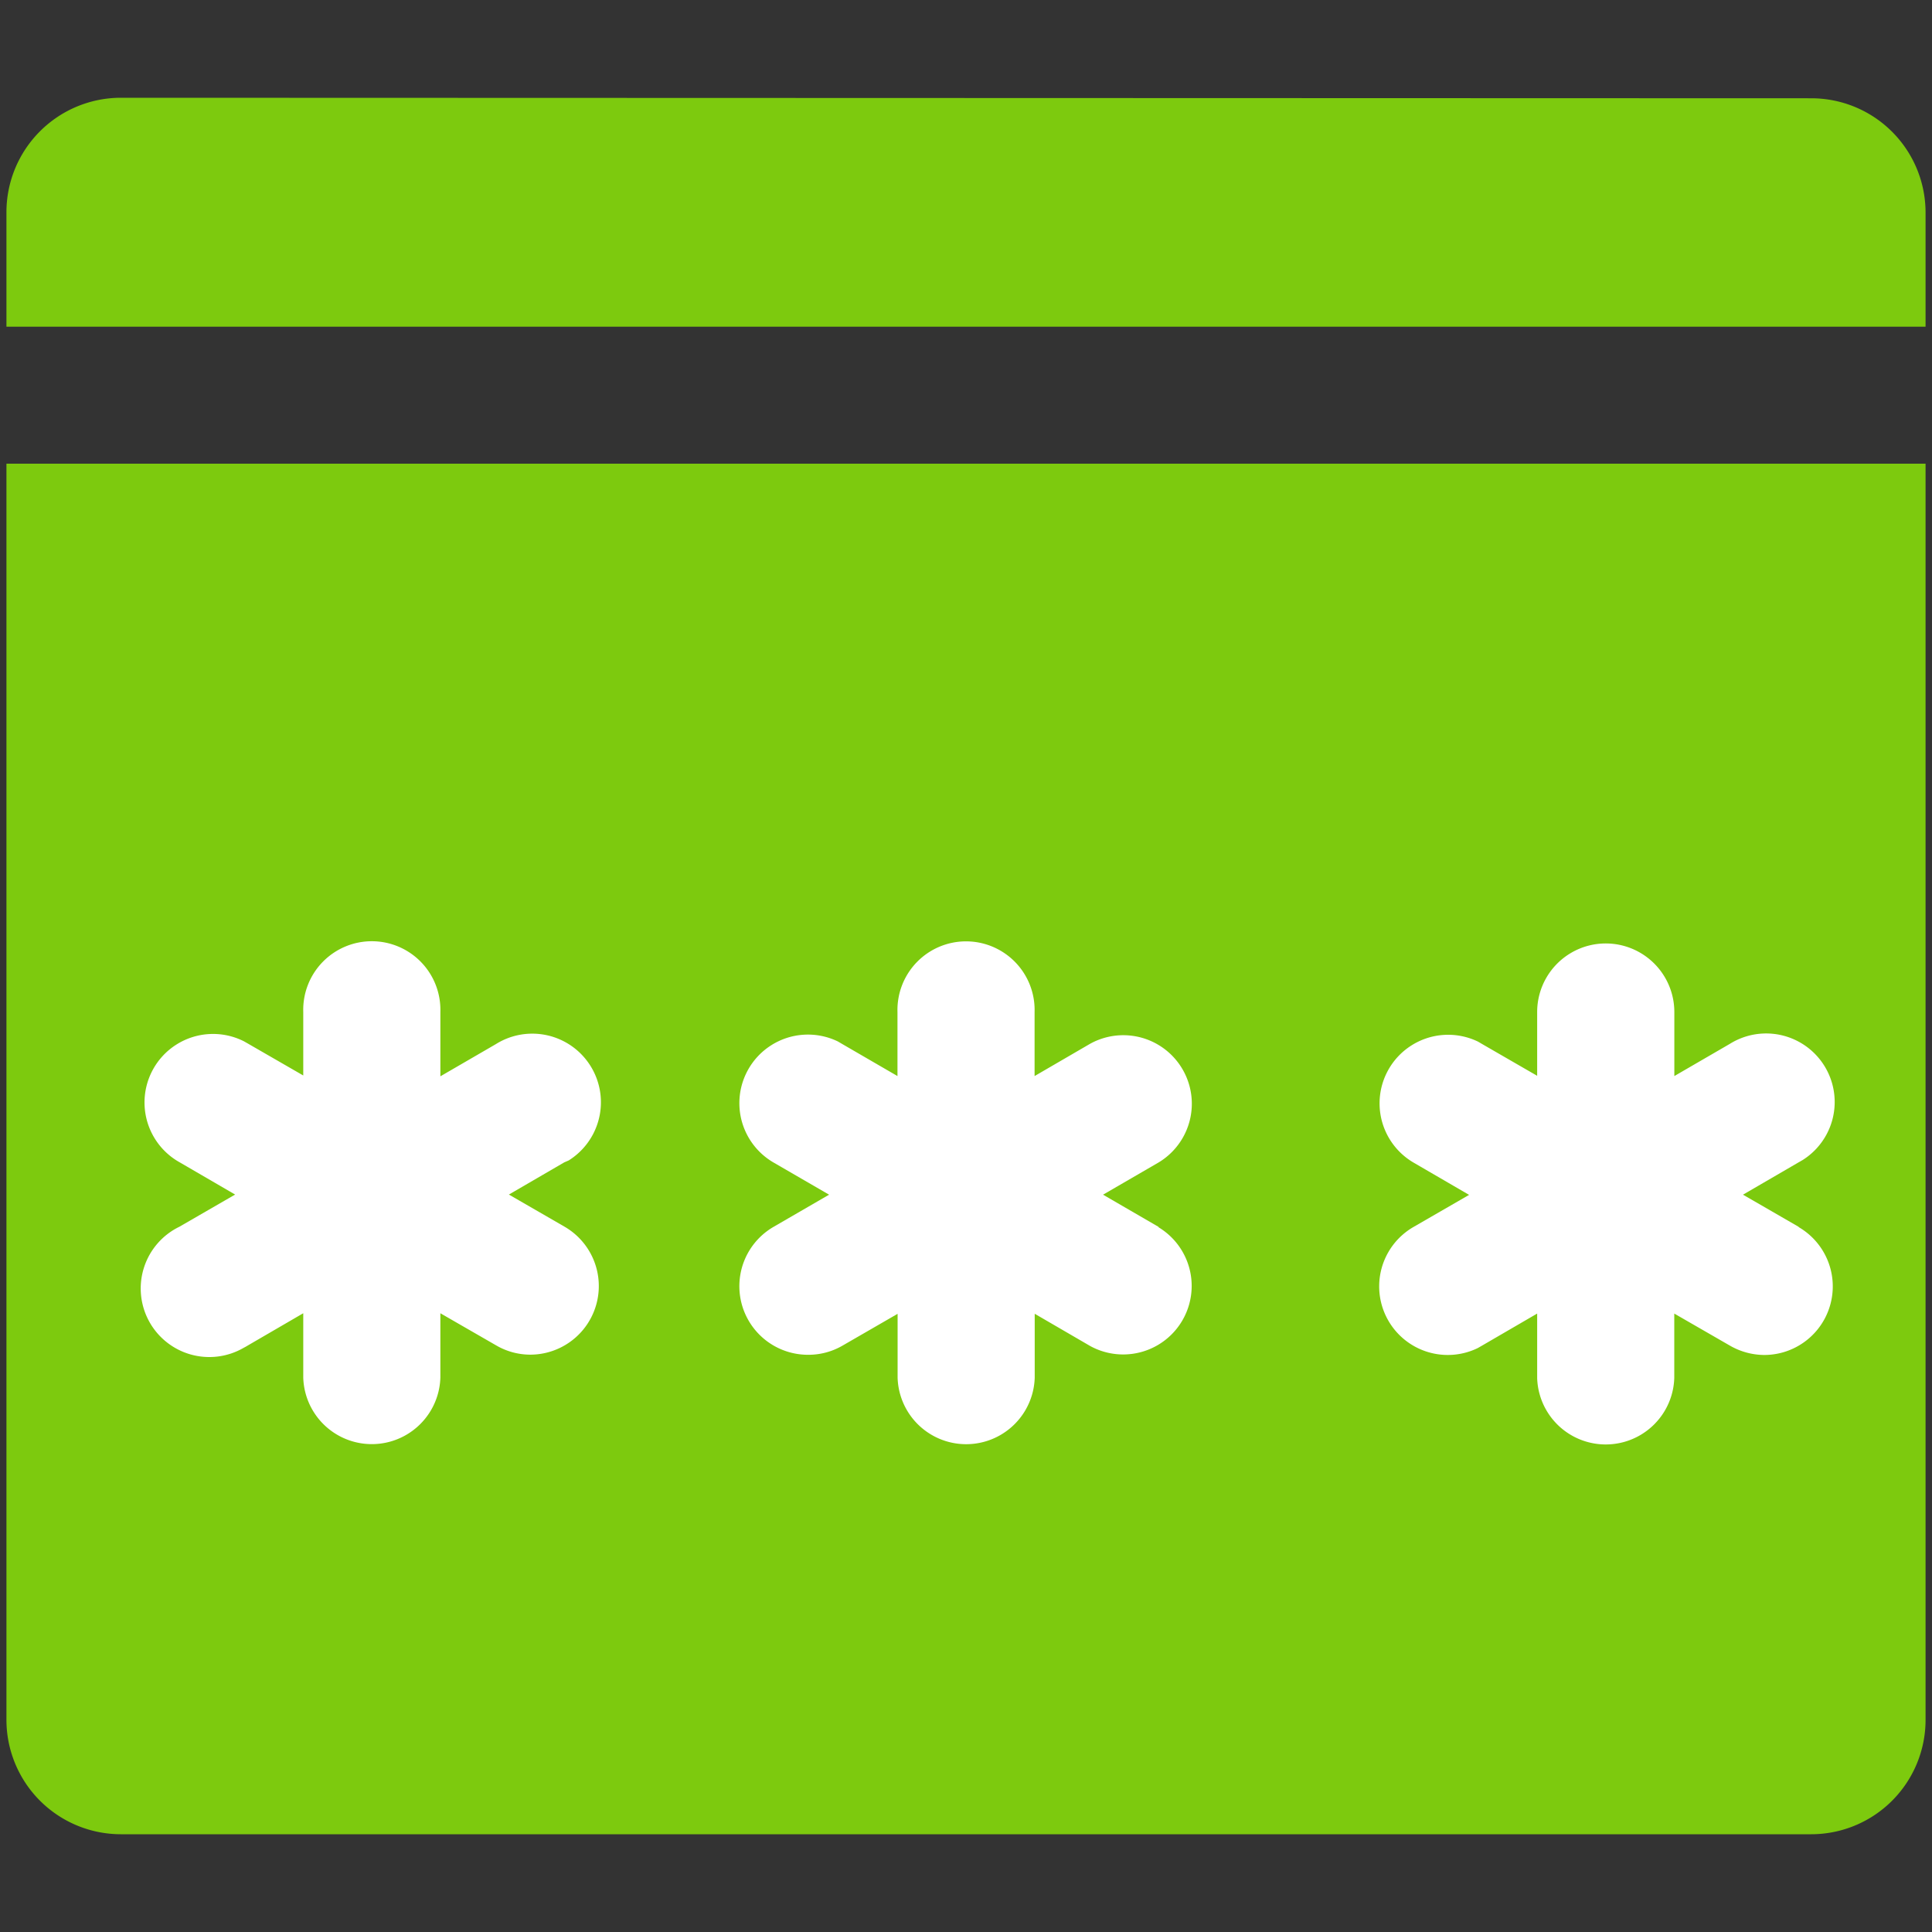
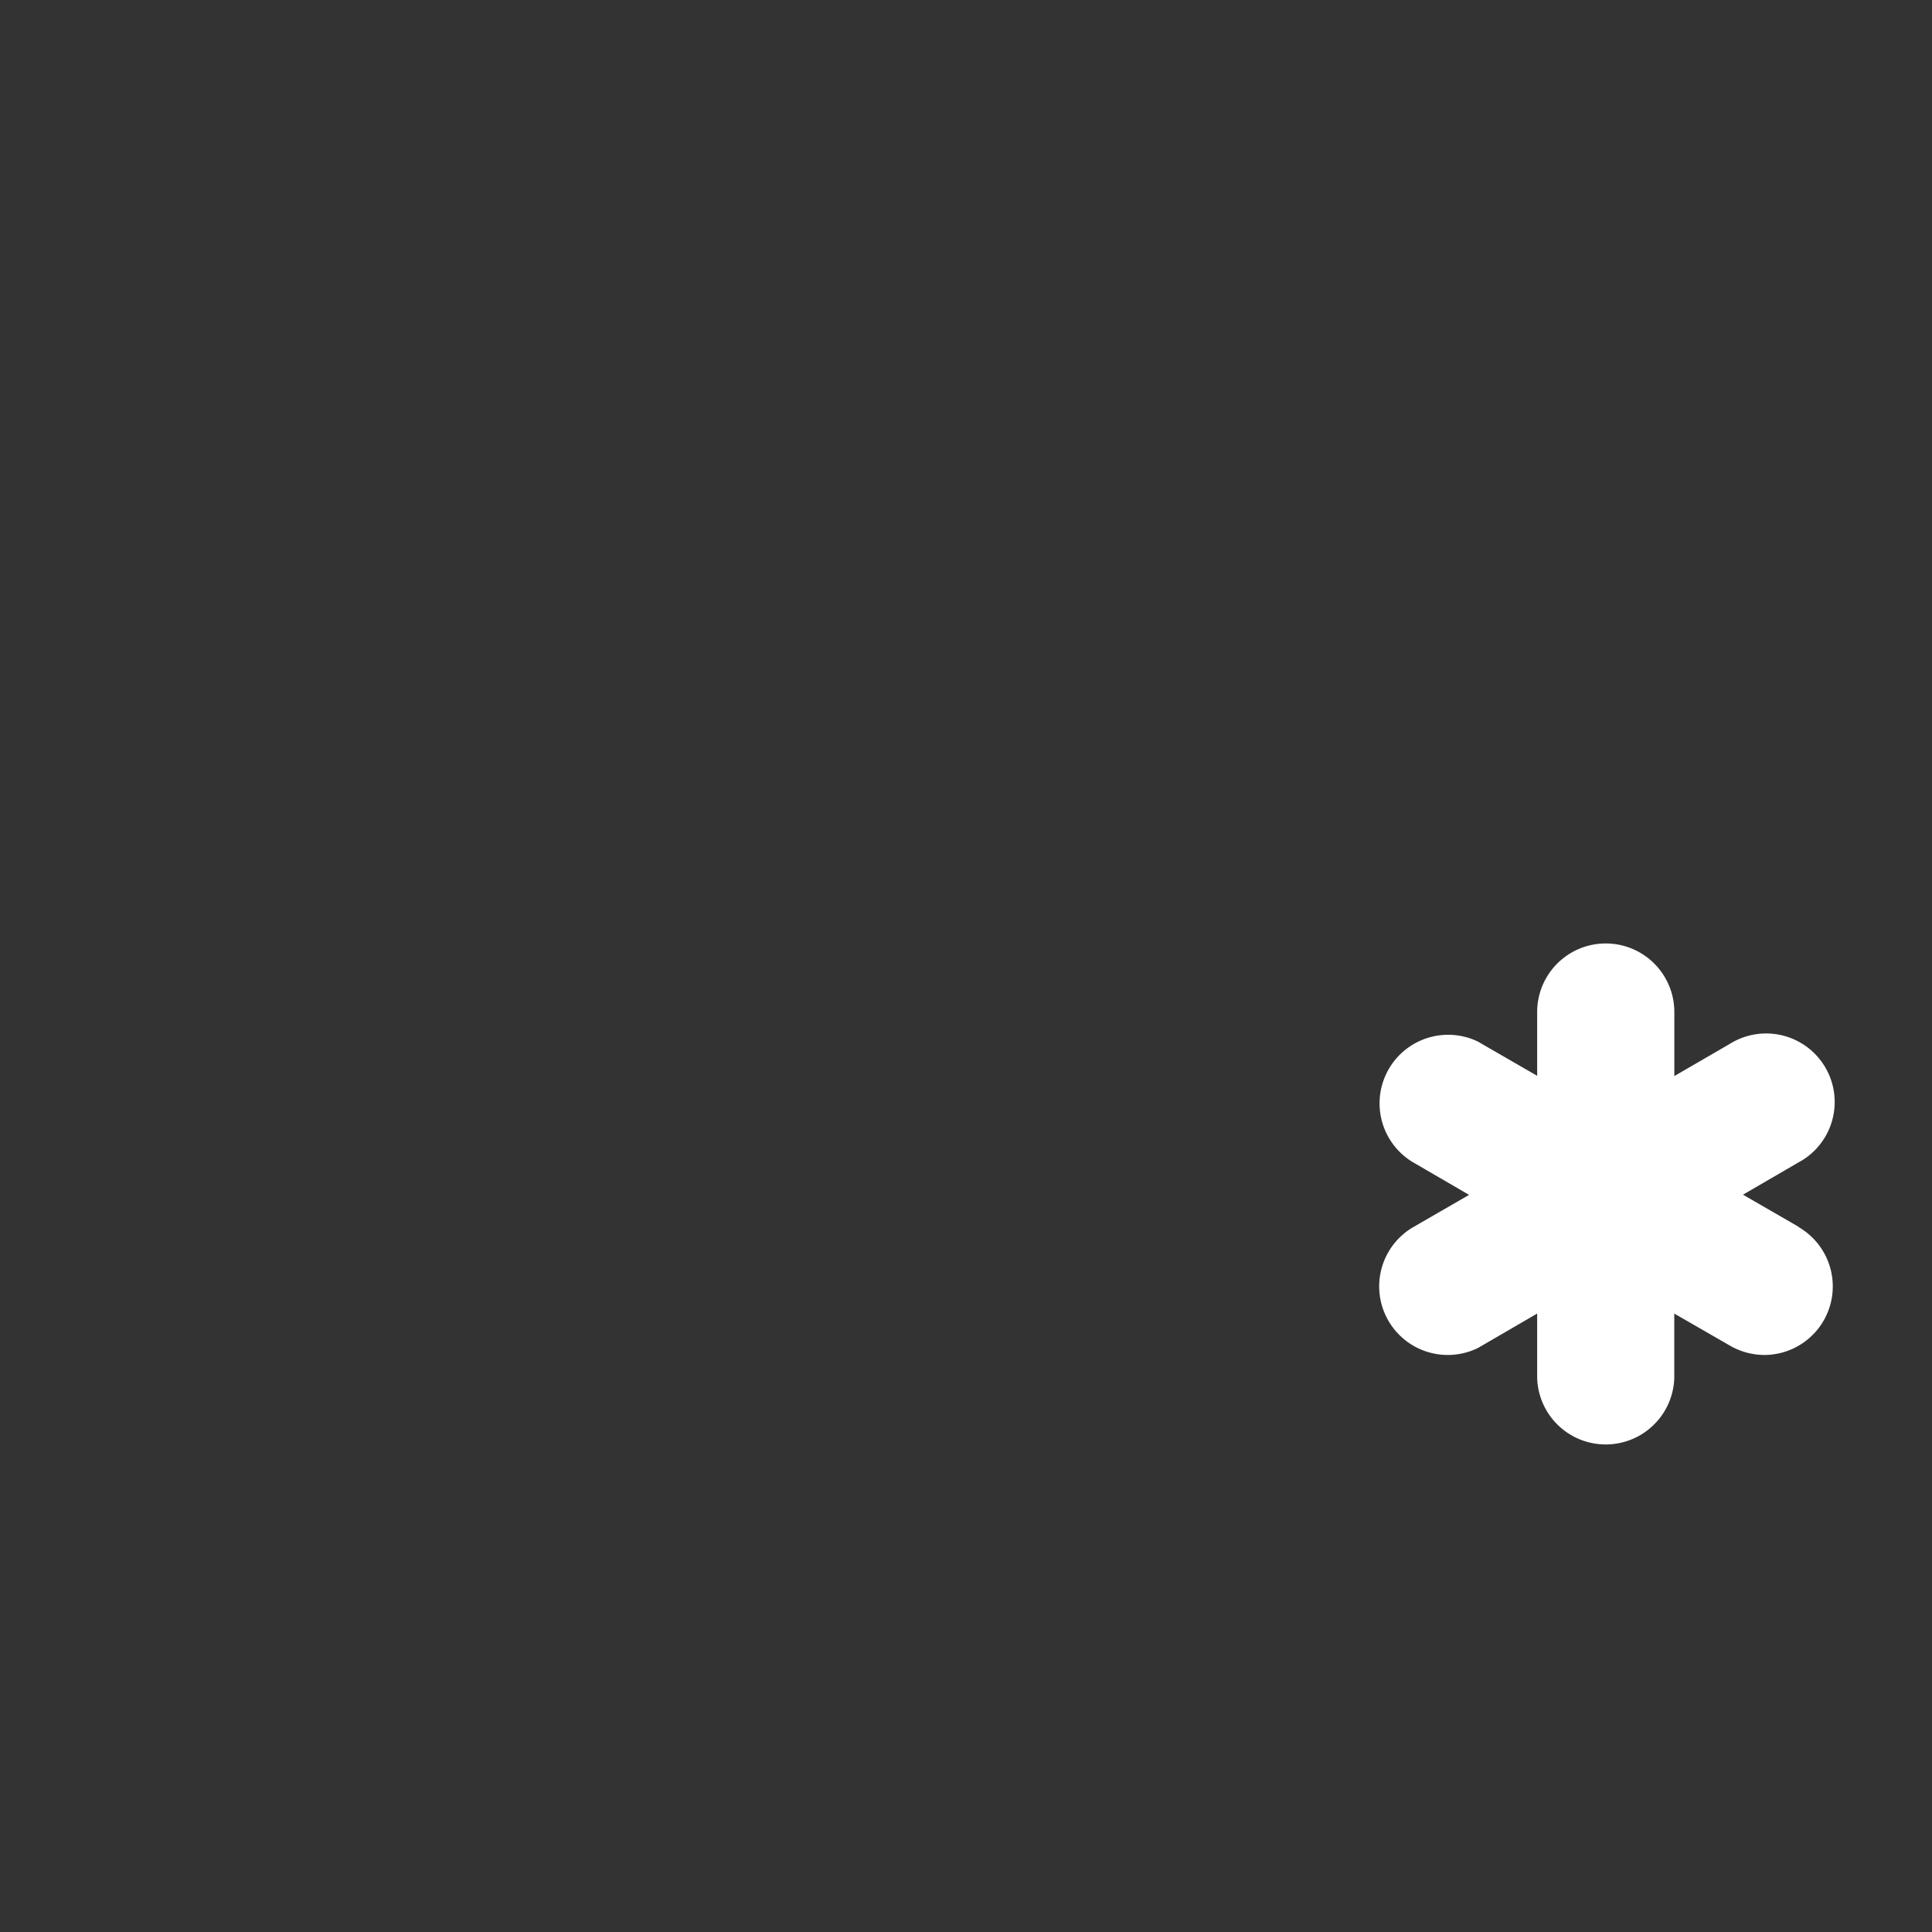
<svg xmlns="http://www.w3.org/2000/svg" id="Layer_1" data-name="Layer 1" viewBox="0 0 300 300">
  <rect x="0" y="0" width="300" height="300" fill="#333333" stroke="none" />
  <defs>
    <style>.cls-1{fill:#7dca0e;}.cls-2{fill:#fff;}</style>
  </defs>
-   <path class="cls-1" d="M299,33a17.75,17.75,0,0,0-17.74-17.74L18.74,15.18A17.78,17.78,0,0,0,1,32.92V50.73H299Z" />
-   <path class="cls-1" d="M18.74,284.82H281.26A17.76,17.76,0,0,0,299,267.08V72H1v195A17.78,17.78,0,0,0,18.74,284.82Z" />
-   <path class="cls-2" d="M88.31,180.19A10.65,10.65,0,1,0,77,162.13h0l-8.62,5v-10a10.65,10.65,0,1,0-21.29,0h0V167l-8.55-4.93-.63-.36a10.64,10.64,0,0,0-10,18.78l8.6,5-8.66,5a10.65,10.65,0,1,0,10,18.79c.22-.11.43-.23.64-.36l8.6-5v10a10.65,10.65,0,0,0,21.29,0v-10l8.68,5a10.52,10.52,0,0,0,5.31,1.43,10.65,10.65,0,0,0,5.31-19.86l-8.66-5,8.6-5Z" />
-   <path class="cls-2" d="M179.9,190.51l-8.62-5,8.62-5a10.64,10.64,0,0,0-10.65-18.42l-8.6,5v-9.94a10.65,10.65,0,1,0-21.29,0h0v9.94l-8.62-5-.63-.37a10.65,10.65,0,0,0-10,18.79l8.63,5-8.63,5a10.65,10.65,0,0,0,5.34,19.86,10.54,10.54,0,0,0,5.39-1.43l8.54-4.93v9.92a10.65,10.65,0,0,0,21.29,0V204l8.6,5a10.64,10.64,0,0,0,10.63-18.43Z" />
  <path class="cls-2" d="M279.31,190.51l-8.66-5,8.6-5,.63-.36a10.64,10.64,0,1,0-11.27-18.06l-8.62,5v-9.94a10.65,10.65,0,0,0-21.3,0h0v9.9l-8.54-4.93-.63-.37a10.65,10.65,0,0,0-10,18.79l8.6,5-8.66,5a10.65,10.65,0,0,0,10,18.79l.63-.36,8.6-5v10a10.65,10.65,0,0,0,21.29,0v-10l8.68,5a10.78,10.78,0,0,0,5.31,1.43,10.65,10.65,0,0,0,5.32-19.86Z" />
</svg>